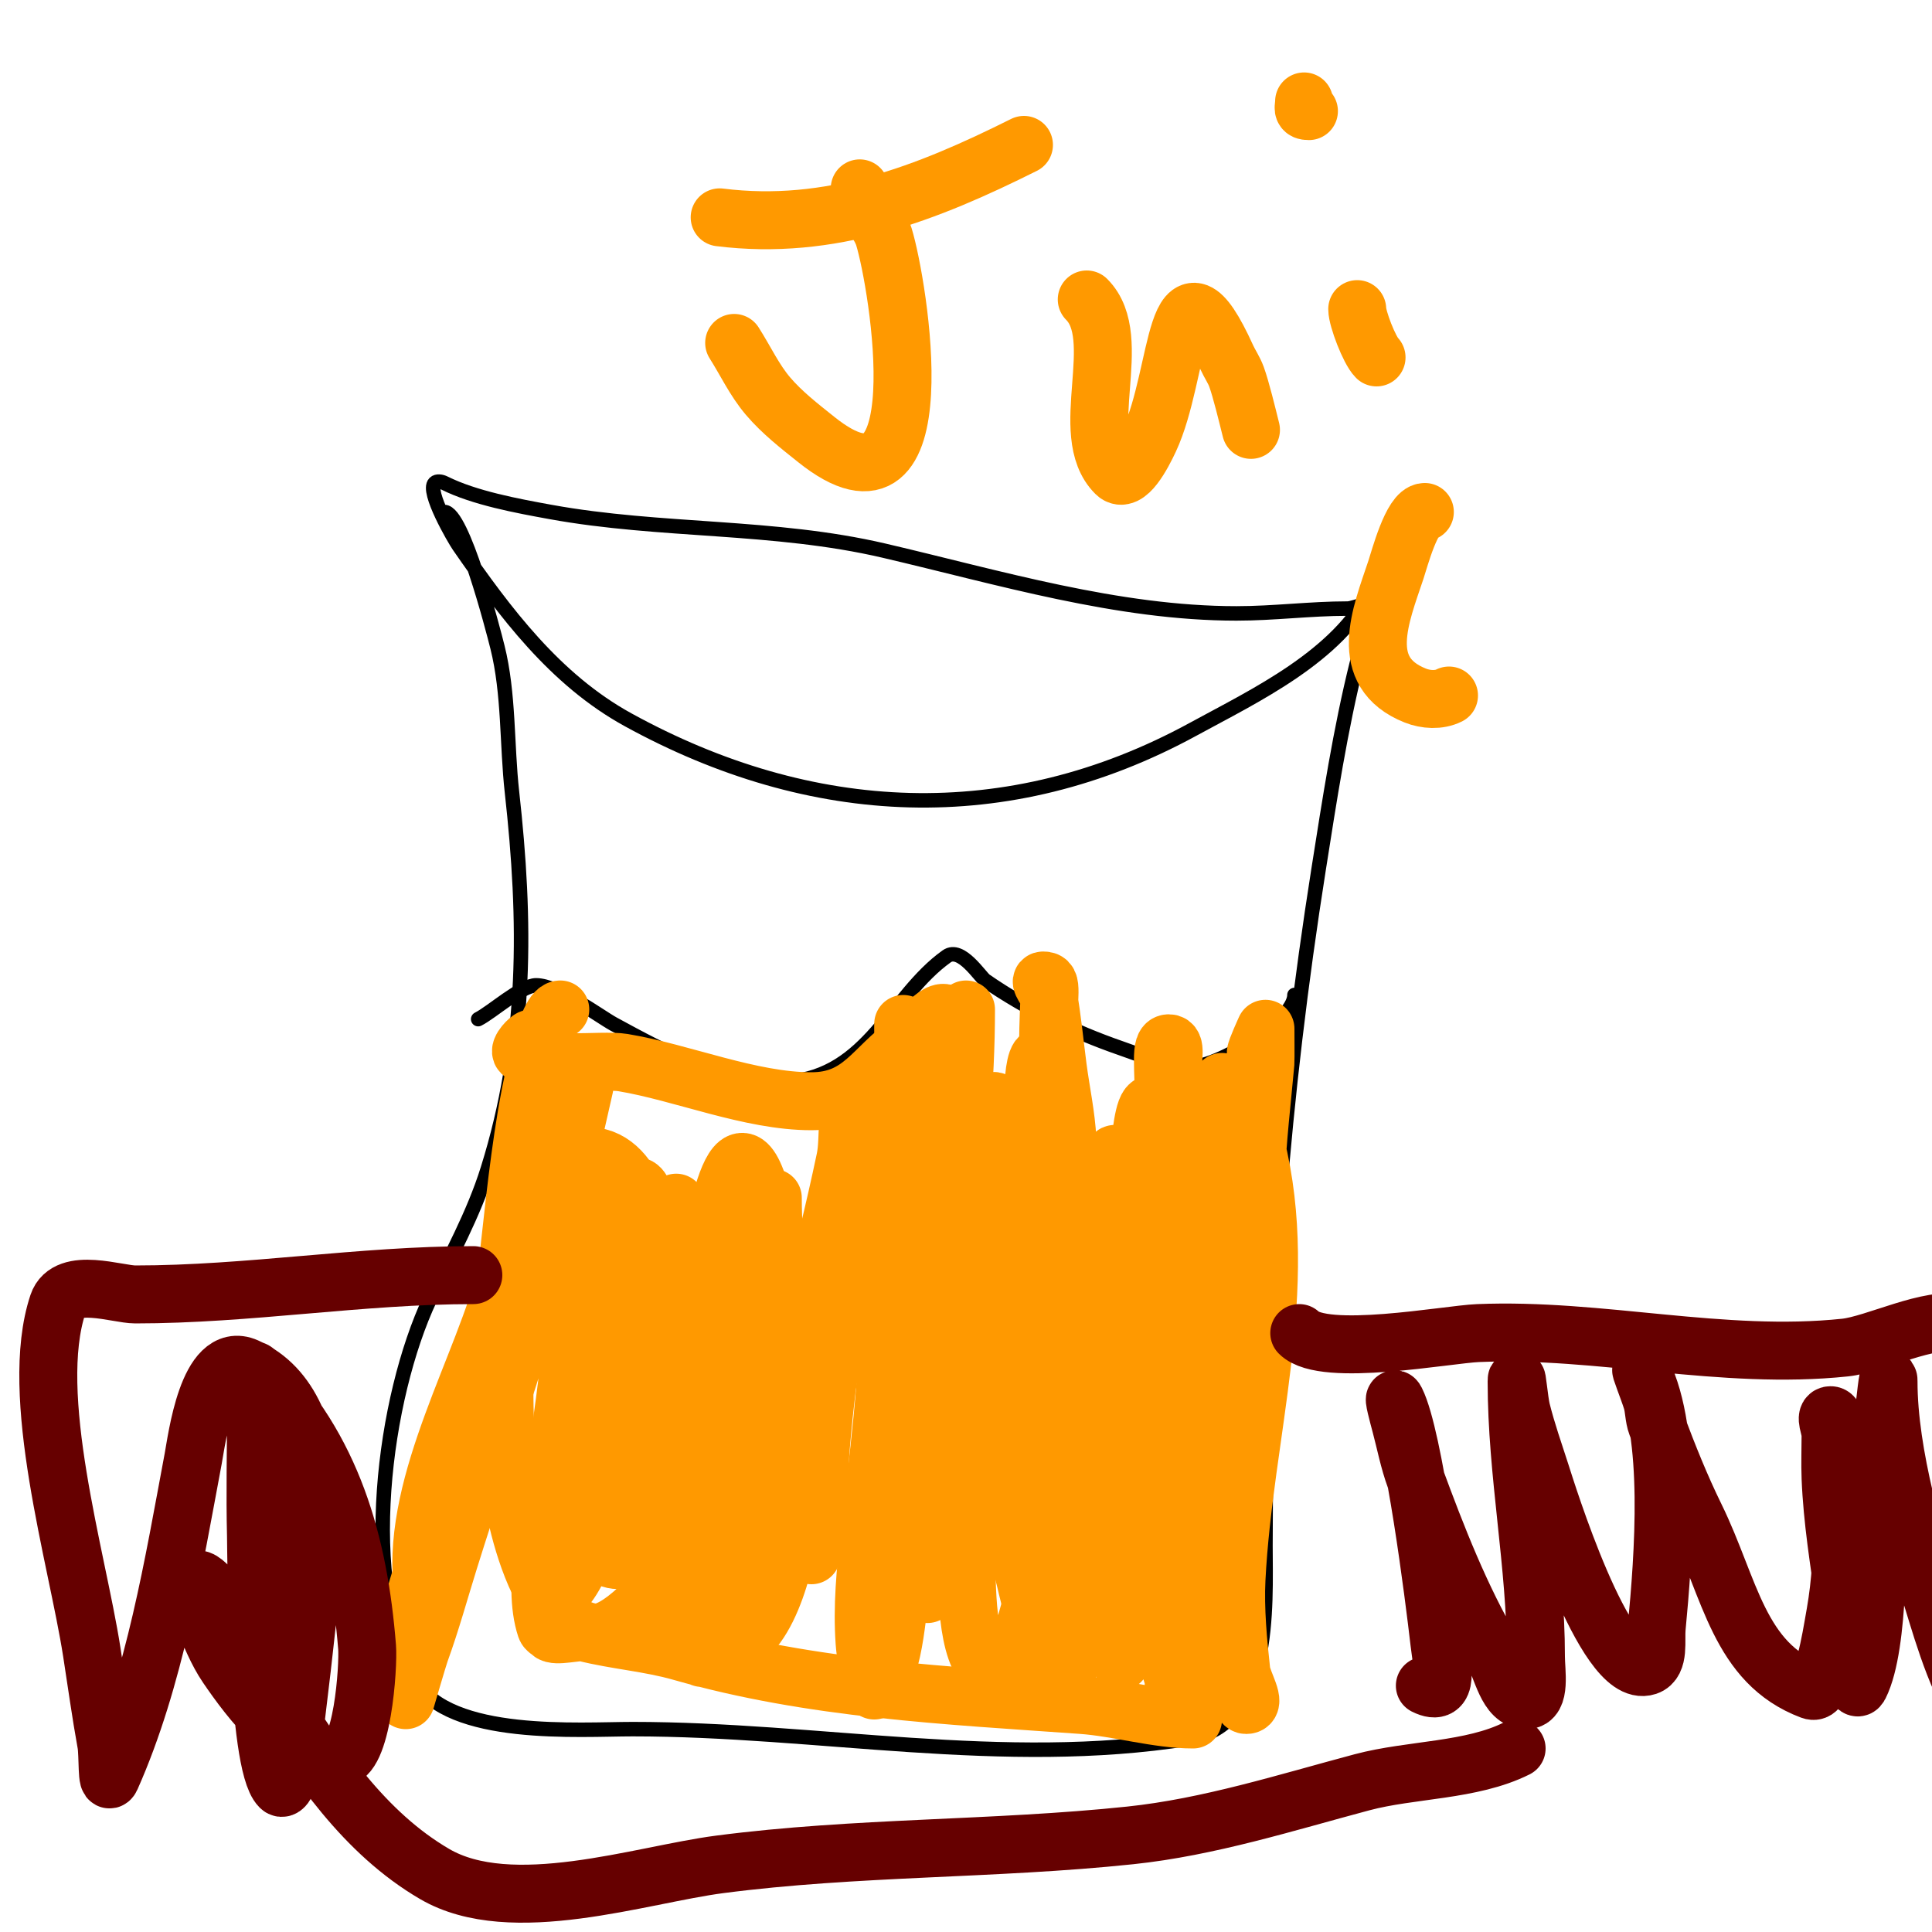
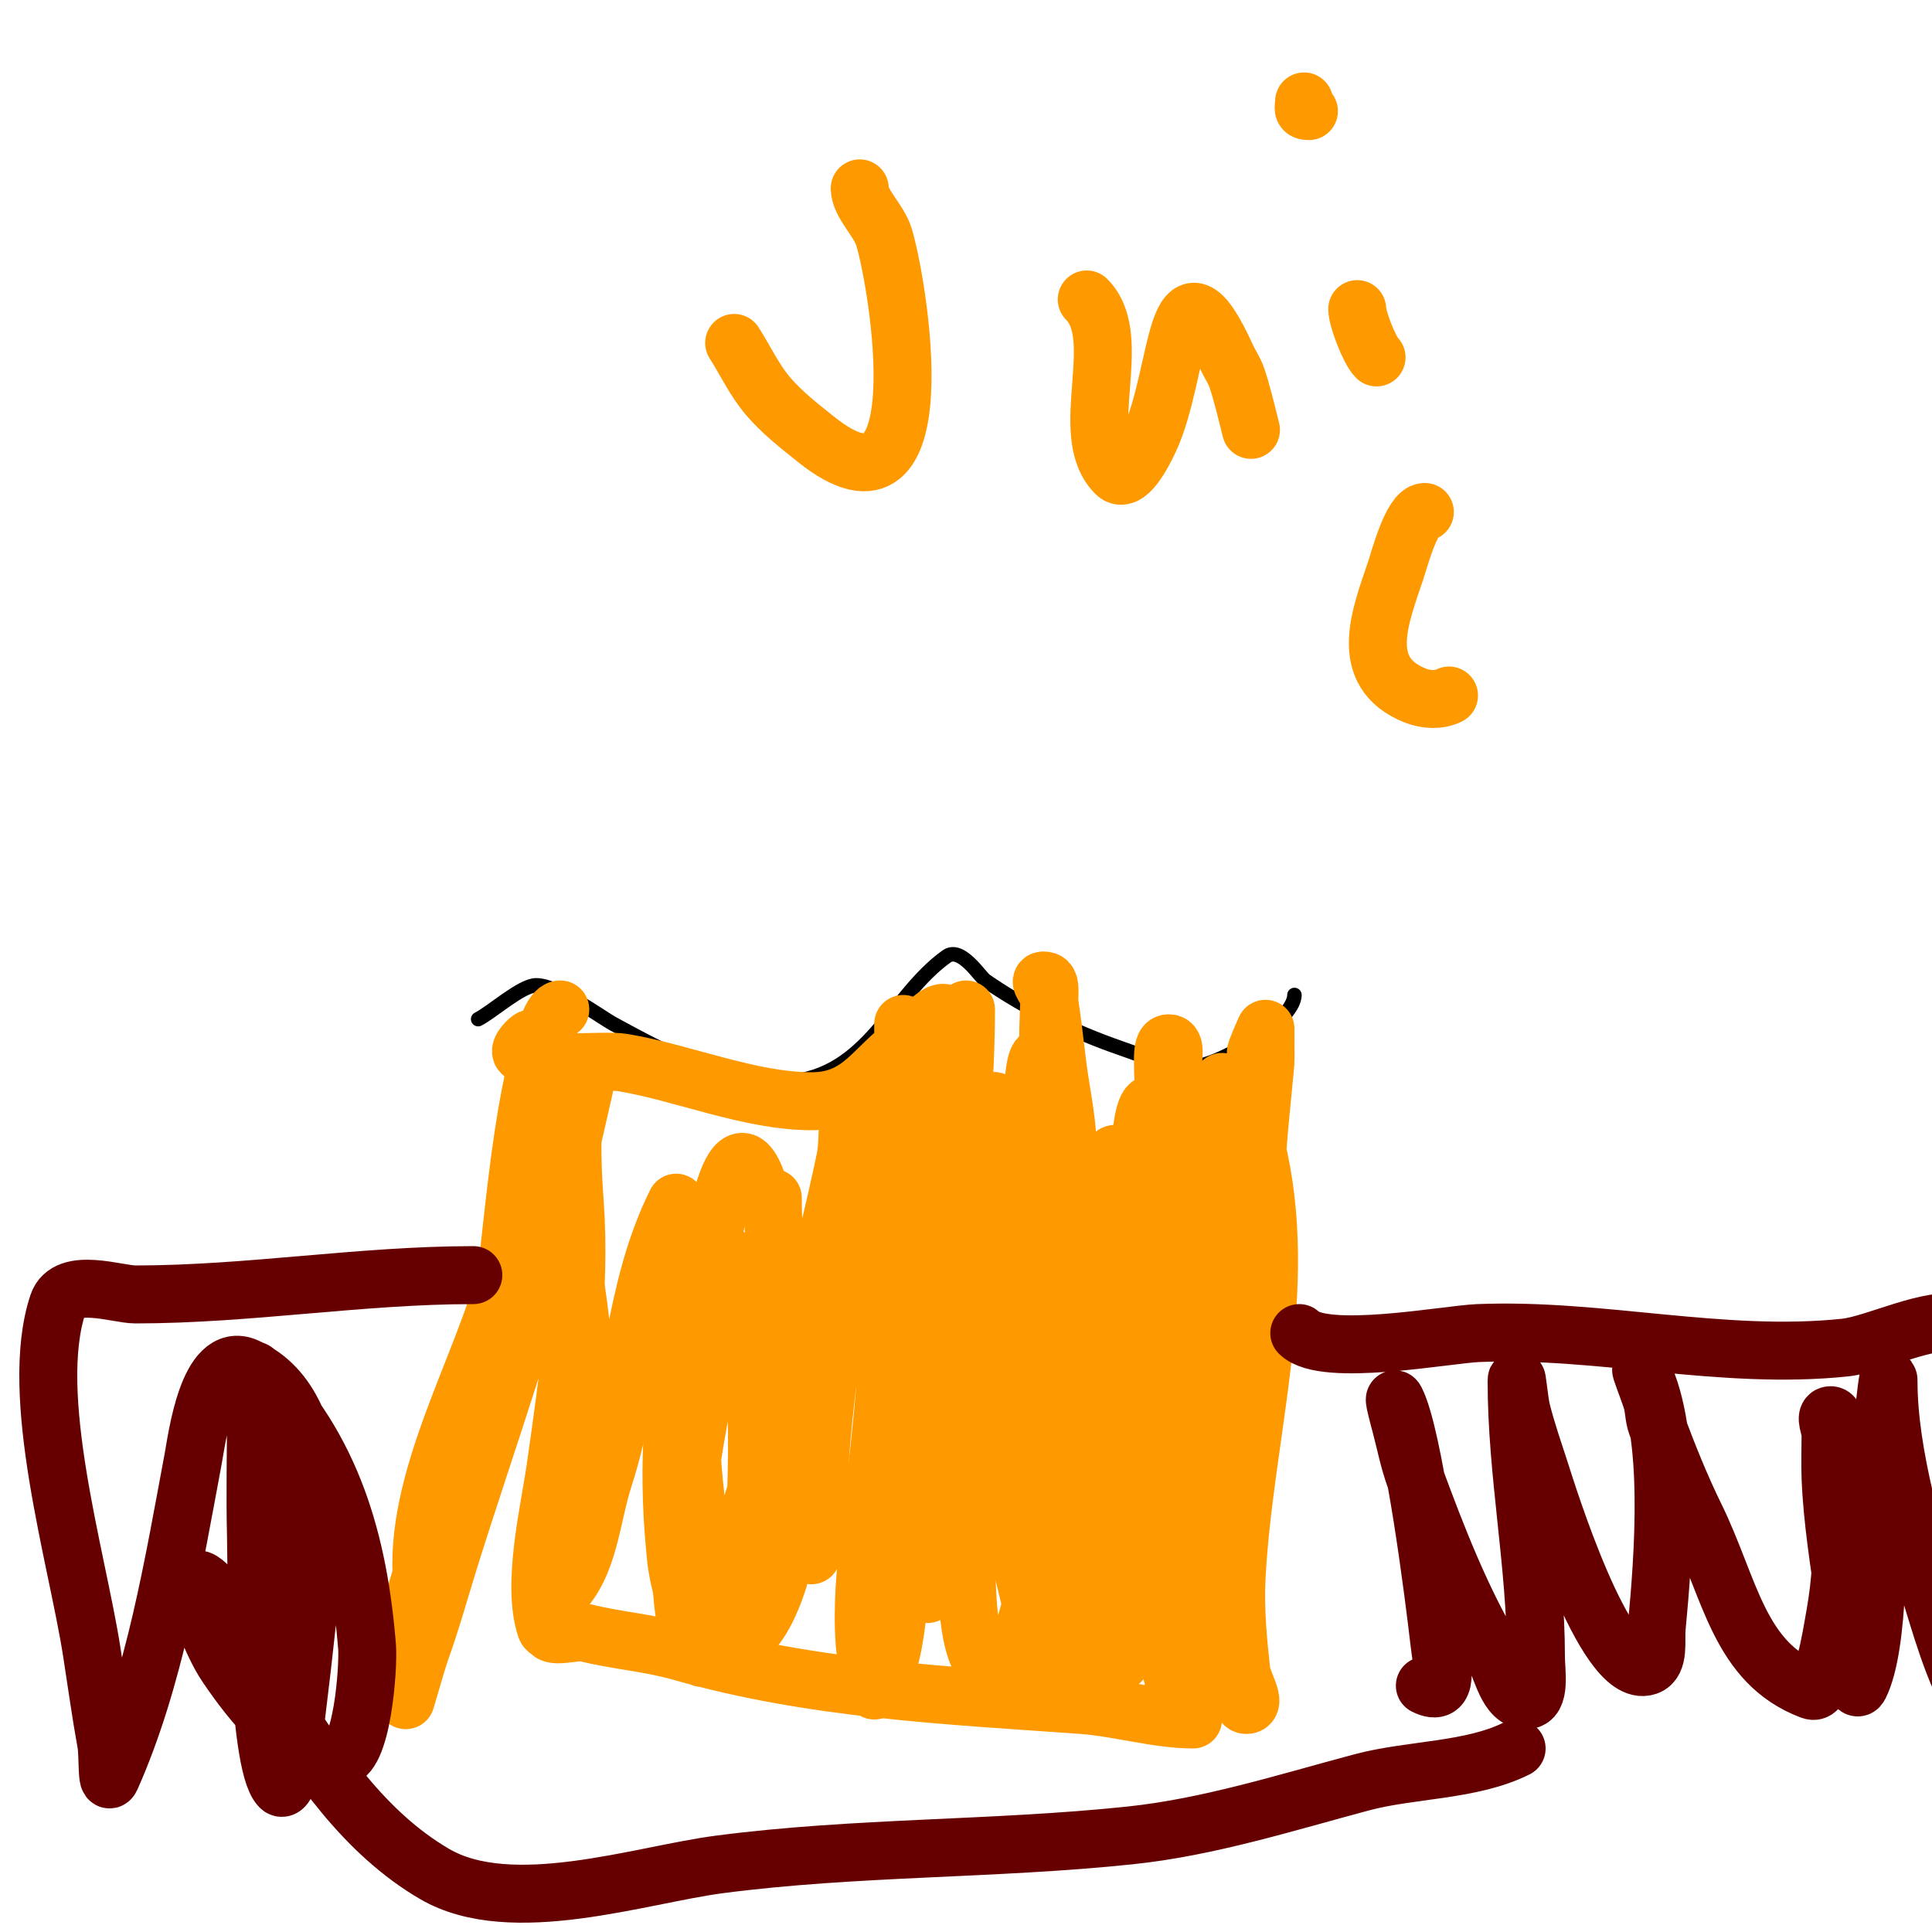
<svg xmlns="http://www.w3.org/2000/svg" viewBox="0 0 400 400" version="1.1">
  <g fill="none" stroke="#000000" stroke-width="3" stroke-linecap="round" stroke-linejoin="round">
-     <path d="M284,122c-6.967,13.934 -24.099,21.963 -37,29c-38.369,20.929 -79.094,18.848 -117,-2c-15.075,-8.291 -25.447,-22.201 -35,-36c-0.936,-1.352 -6.723,-11.277 -5,-13c0.471,-0.471 1.404,-0.298 2,0c6.212,3.106 15.034,4.733 22,6c22.882,4.16 46.142,2.667 69,8c23.816,5.557 48.393,13 73,13c7.762,0 15.248,-1 23,-1c1.413,0 5.856,-2.144 7,-1c0.677,0.677 -4.649,10.595 -5,12c-3.526,14.103 -5.734,28.648 -8,43c-7.409,46.925 -11,92.609 -11,140c0,12.56 1.483,37.24 -16,40c-38.405,6.064 -76.611,-2 -115,-2c-10.93,0 -37.978,2.038 -45,-10c-11.767,-20.172 -6.495,-58.823 3,-79c4.261,-9.055 8.988,-17.361 12,-27c8.217,-26.295 7.959,-51.372 5,-78c-1.099,-9.893 -0.593,-20.374 -3,-30c-0.952,-3.81 -7.213,-28 -11,-28" />
    <path d="M268,206c0,5.637 -17.241,15.96 -23,15c-4.472,-0.745 -8.716,-2.517 -13,-4c-9.765,-3.38 -19.454,-8.083 -28,-14c-1.036,-0.717 -5.048,-7.109 -8,-5c-11.461,8.186 -16.127,24.795 -33,26c-12.345,0.882 -25.765,-6.417 -36,-12c-2.791,-1.522 -11.439,-8 -16,-8c-3.016,0 -9.185,5.592 -12,7" />
  </g>
  <g fill="none" stroke="#ff9900" stroke-width="12" stroke-linecap="round" stroke-linejoin="round">
    <path d="M252,232c4.809,0 1.467,-7.467 0,-6c-4.534,4.534 -2.42,12.615 -3,19c-2.054,22.591 -2.668,45.354 -4,68c-0.496,8.425 -1.242,16.667 -2,25c-0.272,2.988 0,6 0,9c0,1.333 0,5.333 0,4c0,-33.357 7.983,-66.813 11,-100c0.652,-7.177 0.665,-14.338 -1,-21c-0.485,-1.94 0,-6 0,-6c0,0 0,8.537 0,9c0,5 0,10 0,15c0,26.183 -3.259,52.932 0,79c0.941,7.53 0.568,18.137 4,25c0.211,0.422 0.529,1 1,1c2.357,0 -0.74,-4.657 -1,-7c-0.664,-5.975 -1.308,-12.84 -1,-19c1.512,-30.243 11.447,-60.213 4,-90c-1.383,-5.534 0,-13.206 0,-19c0,-0.651 2,-5 2,-5c0,0 0.036,6.608 0,7c-0.727,7.995 -1.679,15.979 -2,24c-1.191,29.773 -1.845,58.762 -8,88c-0.414,1.967 -4.244,19 -6,19c-5.383,0 -6,-25.772 -6,-26c0,-29.506 7.188,-58.305 6,-88c-0.17,-4.239 -2.138,-12.265 -3,-16c-0.382,-1.656 0.7,-5 -1,-5c-1.943,0 -1,4.343 -1,15c0,26.682 3.879,52.493 6,79c0.72,8.996 1.437,17.993 2,27c0.217,3.472 -0.195,7.78 -1,11c-0.181,0.723 -0.764,2.707 -1,2c-10.061,-30.182 -0.434,-65.093 -4,-96c-0.736,-6.377 0.716,-20.284 -4,-25c-2.014,-2.014 -2.583,5.183 -3,8c-0.982,6.628 -1.355,13.331 -2,20c-1.926,19.905 -1,40.016 -1,60c0,7 0,14 0,21c0,0.181 -1,6 -1,6c0,0 -0.71,-1.986 -1,-3c-1.868,-6.537 -2.926,-13.287 -4,-20c-3.749,-23.433 -8,-47.184 -8,-71c0,-1.256 -0.312,-28.312 -3,-31c-1.491,-1.491 -2,3.892 -2,6c0,11.723 1.383,23.271 2,35c1.016,19.307 4.209,39.661 3,59c-0.187,2.994 -0.872,12.872 -3,15c-2.108,2.108 -3.181,-5.133 -4,-8c-3.056,-10.697 -4.347,-21.894 -5,-33" />
    <path d="M207,293c1.221,-14.036 2.853,-25.582 5,-39c2.009,-12.558 5,-24.217 5,-37c0,-12.007 1.123,-14 -1,-14c-1.054,0 0.817,1.962 1,3c0.877,4.967 1.348,9.998 2,15c0.652,5.002 1.76,9.961 2,15c0.964,20.239 2,40.708 2,61c0,0.384 0.169,30.831 -2,33c-1.374,1.374 -2.529,-3.114 -3,-5c-0.412,-1.649 -0.735,-3.321 -1,-5c-0.735,-4.656 -1.415,-9.322 -2,-14c-2.631,-21.051 -1.508,-42.047 -5,-63c-0.382,-2.292 -1.695,-13.848 -4,-15c-0.943,-0.471 -0.9,1.951 -1,3c-0.604,6.34 -1.512,12.65 -2,19c-1.318,17.138 -0.481,33.86 -1,51c-0.172,5.674 -0.296,11.367 -1,17c-0.261,2.092 -1.057,7.886 -2,6c-9.629,-19.257 -5,-54.301 -5,-76c0,-7.979 3.271,-17.372 2,-25c-0.082,-0.489 -2.821,-6.179 -3,-6c-3.779,3.779 0.387,10.691 1,16c0.654,5.668 1.633,11.306 2,17c1.617,25.066 -2.981,51.925 -9,76c-1.357,5.427 -1.292,19.292 -6,24c-0.006,0.006 -1.647,-5.061 -2,-10c-0.525,-7.351 0.191,-14.717 1,-22c1.772,-15.946 4,-31.898 4,-48c0,-8.695 -3,-17.307 -3,-26" />
    <path d="M200,209c0,29.925 -6.071,60.099 -8,90c-0.451,6.985 0,14 0,21c0,3 0,6 0,9c0,0.333 0.047,1.33 0,1c-2.409,-16.862 -0.767,-34.125 0,-51c0.37,-8.143 -1.172,-17.797 0,-26c0.61,-4.267 2.26,-7.575 2,-12c-0.621,-10.555 -0.319,-12.063 -3,-21c-0.344,-1.148 -4,-8 -4,-8c0,0 -0.167,5.556 1,11c1.508,7.036 3.462,13.971 5,21c5.662,25.883 5.689,51.773 7,78c0.278,5.562 -0.213,20.525 5,24c4.288,2.859 7.464,-10.162 8,-12c1.744,-5.978 3.49,-11.959 5,-18c5.166,-20.664 8.88,-41.801 11,-63c0.118,-1.178 2.35,-13.65 2,-14c-0.527,-0.527 -0.922,1.259 -1,2c-0.597,5.674 -1.274,11.341 -2,17c-0.941,7.341 -2.349,14.627 -3,22c-1.833,20.773 2.74,45.78 -4,66c-2.577,7.731 -12,6.524 -12,1" />
    <path d="M247,356c-7.332,0 -15.537,-2.467 -23,-3c-27.995,-2 -55.863,-3.247 -83,-11c-6.565,-1.876 -13.39,-2.347 -20,-4c-1.378,-0.344 -6.022,0.978 -7,0c-0.333,-0.333 -0.851,-0.553 -1,-1c-2.983,-8.949 0.74,-24.179 2,-33c2.61,-18.268 5.311,-36.639 4,-55c-0.418,-5.847 -0.838,-13.136 0,-19c0.254,-1.777 2,-5 2,-5c0,0 -4.253,18.763 -5,22c-6.068,26.296 -15.011,50.434 -23,76c-1.981,6.339 -3.73,12.758 -6,19c-0.401,1.102 -3,10 -3,10c0,0 0,-3.333 0,-5c0,-8.874 1.009,-14.401 4,-23c2.449,-7.04 6.941,-13.203 10,-20c8.687,-19.305 11.82,-42.295 14,-63c0.744,-7.068 0.016,-13.886 -1,-21c-0.24,-1.683 0.7,-5 -1,-5c-0.42,0 -2.722,2.278 -2,3c3.248,3.248 16.537,1.256 21,2c12.281,2.047 26.302,8 39,8c10.374,0 12.898,-7.265 20,-12c1.075,-0.717 6.158,-7.842 8,-6c1.508,1.508 -1.447,7.784 -2,9c-5.239,11.525 -11.26,22.845 -15,35c-5.095,16.558 -8.286,32.857 -10,50c-0.399,3.994 -1,7.986 -1,12c0,2 0,6 0,6c0,0 0.733,-5.326 1,-8c0.499,-4.986 0.584,-10.006 1,-15c1.307,-15.687 3.988,-31.41 6,-47c0.829,-6.422 1.617,-12.491 2,-19c0.137,-2.329 1.65,-8.65 0,-7c-3.375,3.375 -2.017,9.33 -3,14c-4.531,21.522 -10.573,42.967 -17,64c-2.65,8.672 -5.36,17.325 -8,26c-0.829,2.725 -2.027,5.323 -3,8c-0.613,1.687 -0.923,6.436 -2,5c-8.925,-11.9 -0.071,-49.157 2,-62c0.812,-5.034 2.279,-9.952 3,-15c0.24,-1.683 -0.202,-6.202 1,-5c6.934,6.934 6.084,46.162 5,57c-0.404,4.035 -1.165,8.032 -2,12c-0.566,2.69 -0.771,5.541 -2,8c-0.211,0.422 -0.578,1.211 -1,1c-6.799,-3.399 -4.779,-14.498 -6,-22c-3.038,-18.66 -2.425,-33.734 1,-52c1.016,-5.416 5.962,-40.151 12,-16" />
-     <path d="M158,249c-1.141,28.529 -3.33,50.929 -19,76c-2.341,3.745 -10.894,13.511 -16,13c-8.292,-0.829 -12.734,-11.981 -15,-20c-5.057,-17.893 -4.433,-43.633 0,-62c1.013,-4.198 4.378,-14.126 10,-16c12.08,-4.027 15.946,11.571 17,20c1.76,14.077 -0.073,31.095 -3,45c-1.173,5.574 -0.905,13.453 -6,16c-3.978,1.989 -2.889,-8.554 -3,-13c-0.233,-9.336 0.208,-18.694 1,-28c0.201,-2.357 2.281,-29.281 7,-34c2.321,-2.321 3.477,5.759 4,9c2.771,17.179 1.93,33.009 -1,50c-0.701,4.063 -1.938,8.016 -3,12c-0.197,0.74 -1.764,6 -3,6c-5.667,0 -7.241,-9.384 -8,-15c-1.919,-14.2 -3.246,-39.754 8,-51" />
    <path d="M178,39c0,3.124 3.952,6.596 5,10c2.999,9.748 11.717,62.573 -14,42c-3.502,-2.801 -7.096,-5.583 -10,-9c-2.815,-3.311 -4.667,-7.333 -7,-11" />
-     <path d="M212,30c-20.096,10.048 -40.062,17.867 -63,15" />
    <path d="M225,62c8.096,8.096 -2.196,27.804 6,36c2.333,2.333 5.605,-4.01 7,-7c6.379,-13.669 5.154,-40.86 16,-17c0.617,1.357 1.491,2.599 2,4c0.951,2.615 2.219,7.877 3,11" />
    <path d="M281,64c0,1.952 2.511,8.511 4,10" />
    <path d="M270,21c0,1.333 -0.567,2 1,2" />
    <path d="M295,106c-2.681,0 -5.268,9.804 -6,12c-3.123,9.368 -8.141,21.144 4,26c2.181,0.872 4.908,1.046 7,0" />
    <path d="M116,209c-3.175,0 -6.471,18.829 -7,22c-3.883,23.299 -4.405,47 -10,70c-1.291,5.309 -4.087,15.592 -7,22c-0.925,2.036 -2.215,3.906 -3,6c-0.37,0.987 -0.793,4.034 -1,3c-4.238,-21.191 9.995,-44.984 16,-65c1.797,-5.99 2.432,-11.432 7,-16c0.667,-0.667 1.125,-2.35 2,-2c3.012,1.205 4.645,9.294 5,11c3.906,18.748 3.61,36.076 1,55c-0.509,3.692 -1.219,7.356 -2,11c-0.288,1.344 -1.972,4.972 -1,4c6.042,-6.042 6.37,-15.871 9,-24c6.079,-18.79 6.148,-39.297 15,-57" />
    <path d="M160,248c0,22.07 6.975,43.689 4,66c-0.865,6.488 -4.118,24.462 -13,27c-7.256,2.073 -10.594,-14.21 -11,-18c-1.712,-15.977 -1.458,-33.398 3,-49c0.986,-3.452 2.586,-6.7 4,-10c3.795,-8.856 4.711,-1.577 7,3" />
  </g>
  <g fill="none" stroke="#660000" stroke-width="12" stroke-linecap="round" stroke-linejoin="round">
    <path d="M269,276c5.112,5.112 30.554,0.269 37,0c25.28,-1.053 50.536,5.68 76,3c6.219,-0.655 17.622,-6.594 24,-5c7.472,1.868 4.309,18.678 4,23c-1.273,17.822 -2,37.321 -2,55c0,1.491 -1.395,-2.638 -2,-4c-2.013,-4.528 -3.543,-9.264 -5,-14c-4.412,-14.339 -10,-32.743 -10,-48c0,-2.357 -0.777,4.654 -1,7c-0.475,4.989 -0.782,9.994 -1,15c-0.408,9.375 0.249,32.503 -4,41c-0.943,1.886 -1.739,-3.908 -2,-6c-0.457,-3.653 -0.479,-7.355 -1,-11c-1.234,-8.636 -2.651,-17.283 -3,-26c-0.12,-2.998 0,-6 0,-9c0,-1.333 -1.333,-4 0,-4c0.745,0 0.918,1.259 1,2c1.409,12.677 2.229,26.371 0,39c-0.591,3.348 -1.124,6.715 -2,10c-0.576,2.161 -0.906,6.785 -3,6c-15.039,-5.64 -16.74,-21.19 -24,-36c-3.025,-6.17 -5.587,-12.566 -8,-19c-0.597,-1.591 -0.512,-3.372 -1,-5c-0.606,-2.019 -2.943,-7.886 -2,-6c6.405,12.81 4.388,38.424 3,53c-0.261,2.736 0.608,7.131 -2,8c-8.711,2.904 -20.852,-36.442 -22,-40c-1.392,-4.315 -2.9,-8.602 -4,-13c-0.492,-1.967 -1,-8.028 -1,-6c0,19.086 4,37.937 4,57c0,3.073 1.073,9 -2,9c-4.069,0 -4.937,-6.493 -7,-10c-6.611,-11.238 -11.517,-23.831 -16,-36c-1.314,-3.566 -2.021,-7.328 -3,-11c-0.438,-1.642 -1.76,-6.52 -1,-5c3.743,7.486 7.914,40.584 9,50c0.541,4.689 2.258,11.629 -3,9" />
    <path d="M98,264c-23.403,0 -46.494,4 -70,4c-3.696,0 -14.095,-3.715 -16,2c-6.277,18.83 3.923,52.31 7,72c0.99,6.335 1.853,12.692 3,19c0.422,2.319 0.043,9.154 1,7c9.024,-20.303 12.923,-44.256 17,-66c0.739,-3.944 3.054,-22.532 11,-19c18.794,8.353 13.702,42.119 12,58c-0.608,5.673 -1.346,11.332 -2,17c-0.346,2.999 -0.46,6.03 -1,9c-0.215,1.182 -1.15,3.85 -2,3c-4.945,-4.945 -4.91,-48.414 -5,-52c-0.217,-8.664 0,-17.333 0,-26c0,-2.667 -1.886,-9.886 0,-8c15.853,15.853 21.275,35.435 23,57c0.315,3.939 -0.995,23.556 -6,23c-9.94,-1.104 -18.123,-11.846 -23,-19c-2.099,-3.079 -3.438,-6.616 -5,-10c-0.388,-0.84 -1.925,-8 -1,-8c3.643,0 15.982,23.971 16,24c8.651,13.975 18.46,28.518 33,37c15.872,9.258 42.623,0.136 59,-2c28.269,-3.687 56.655,-3.016 85,-6c16.305,-1.716 32.243,-6.798 48,-11c10.173,-2.713 22.617,-2.309 32,-7" />
  </g>
</svg>